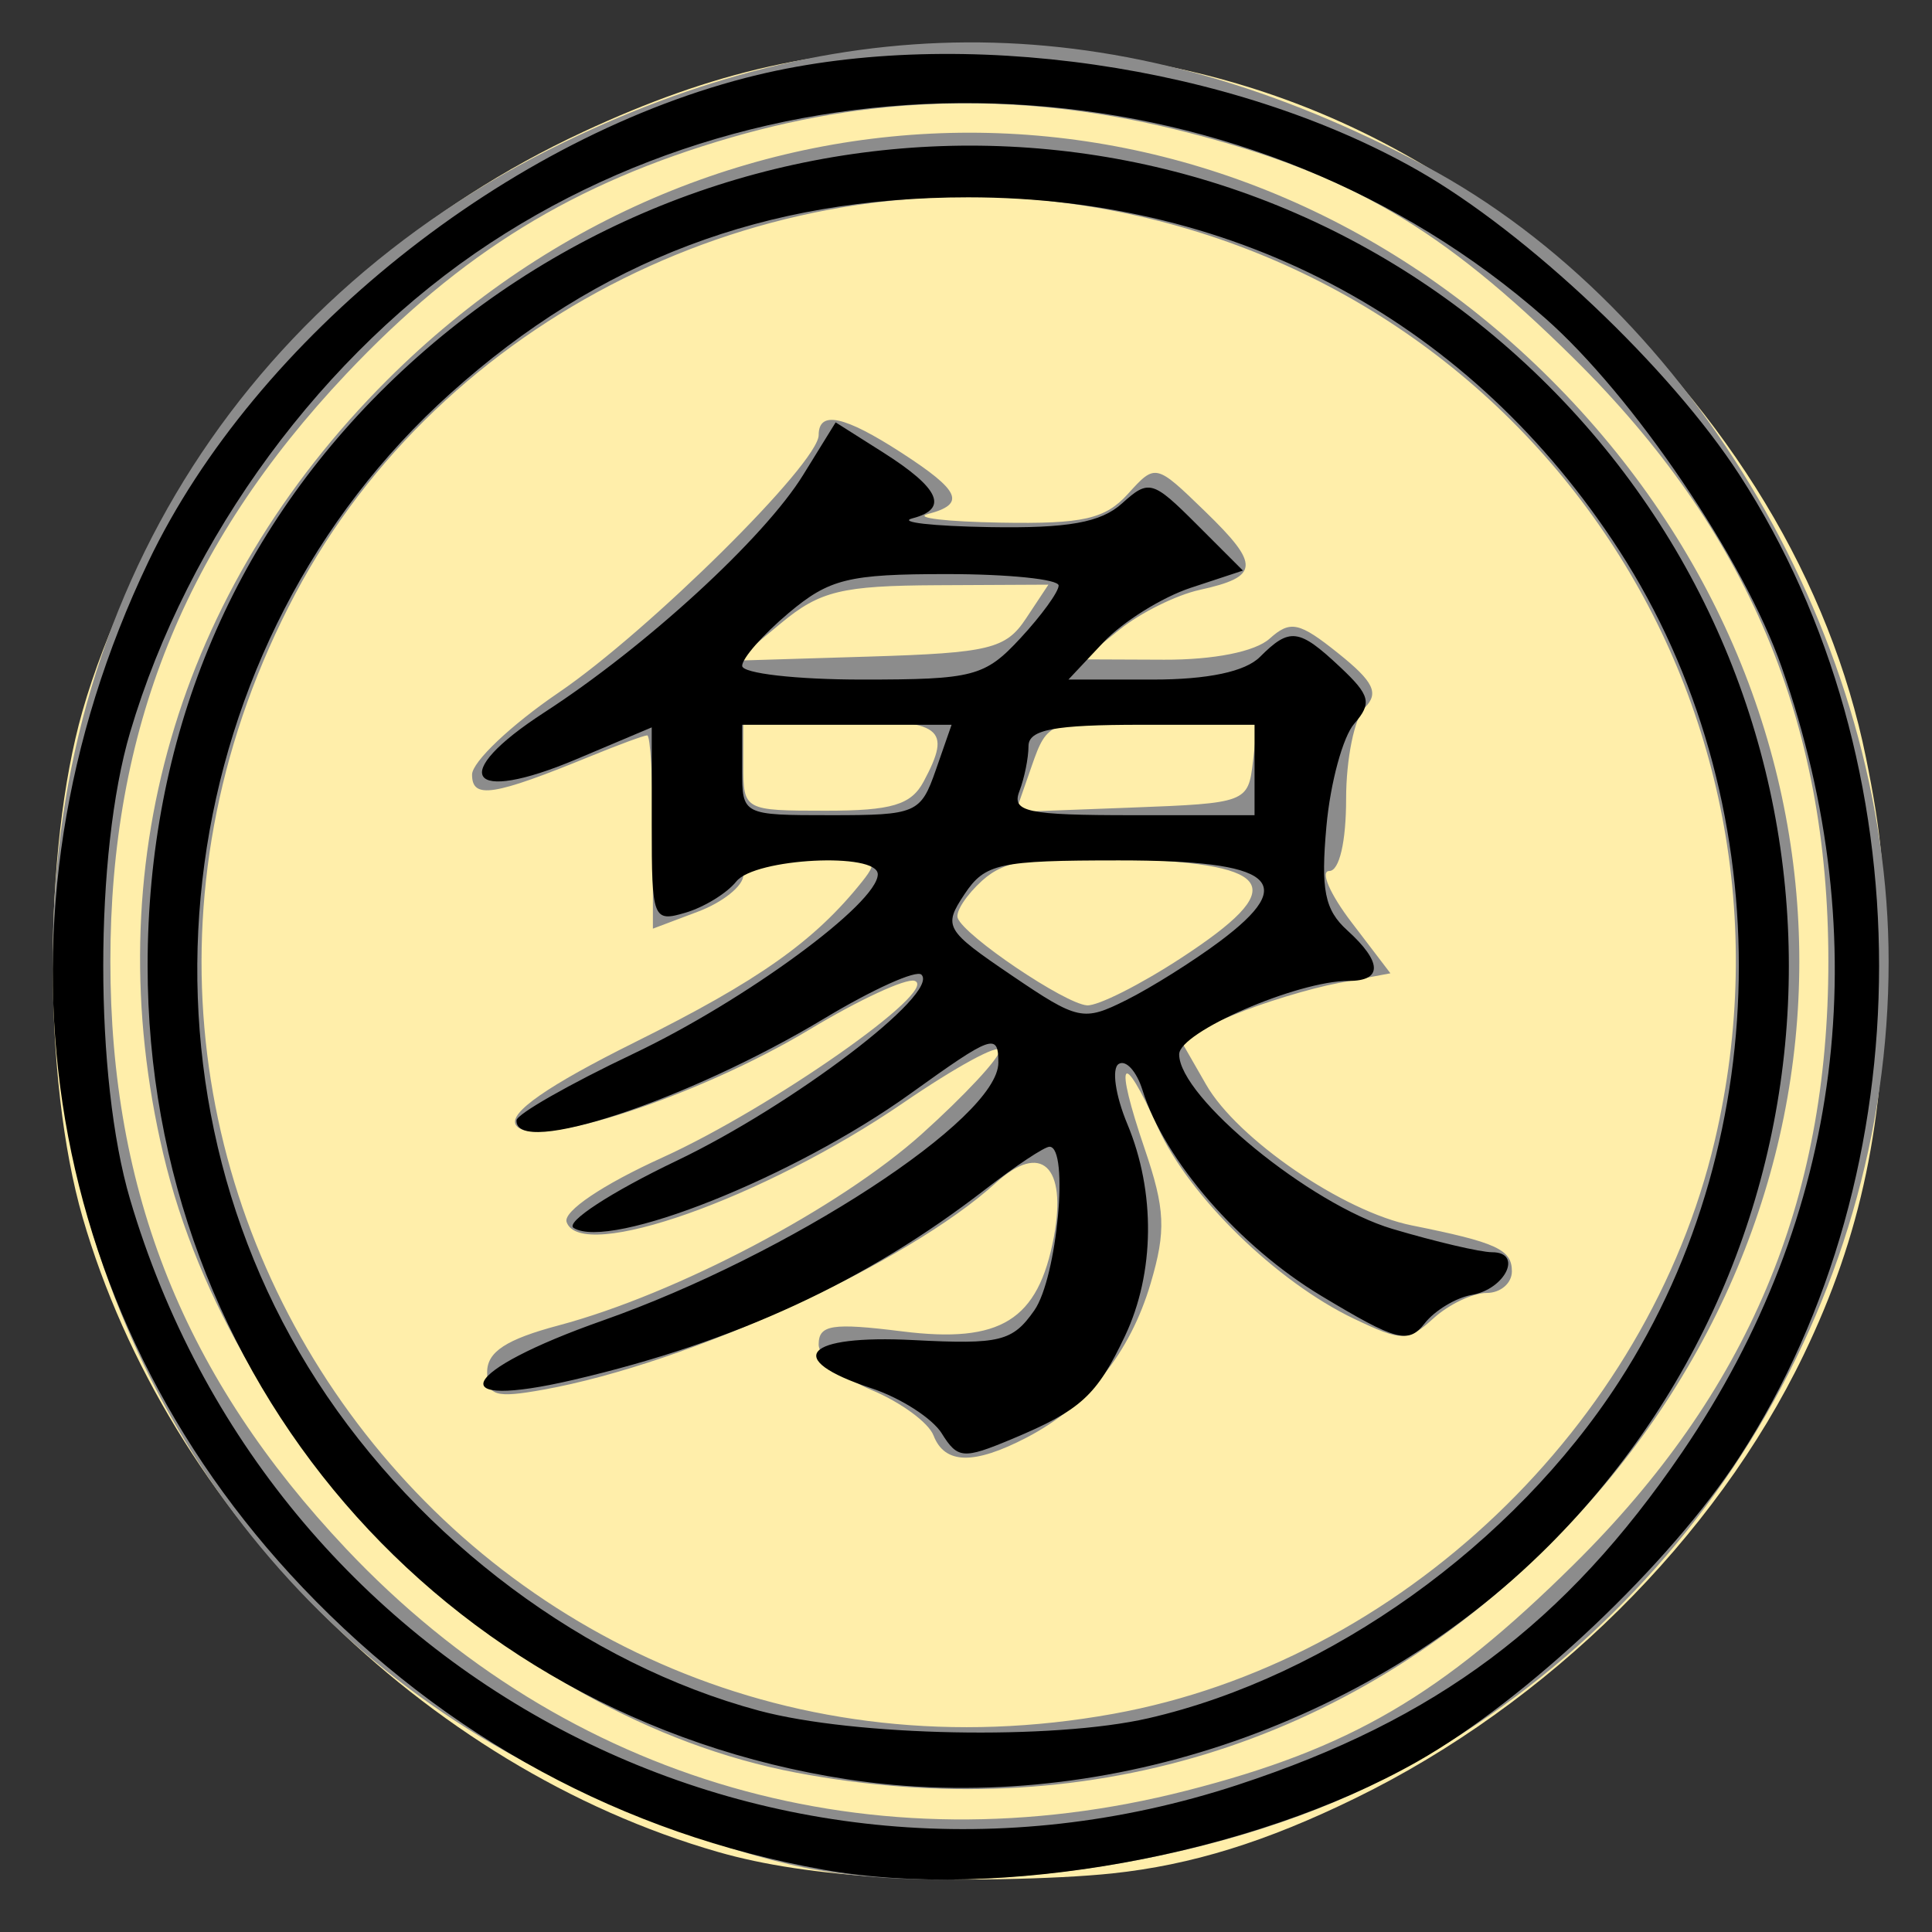
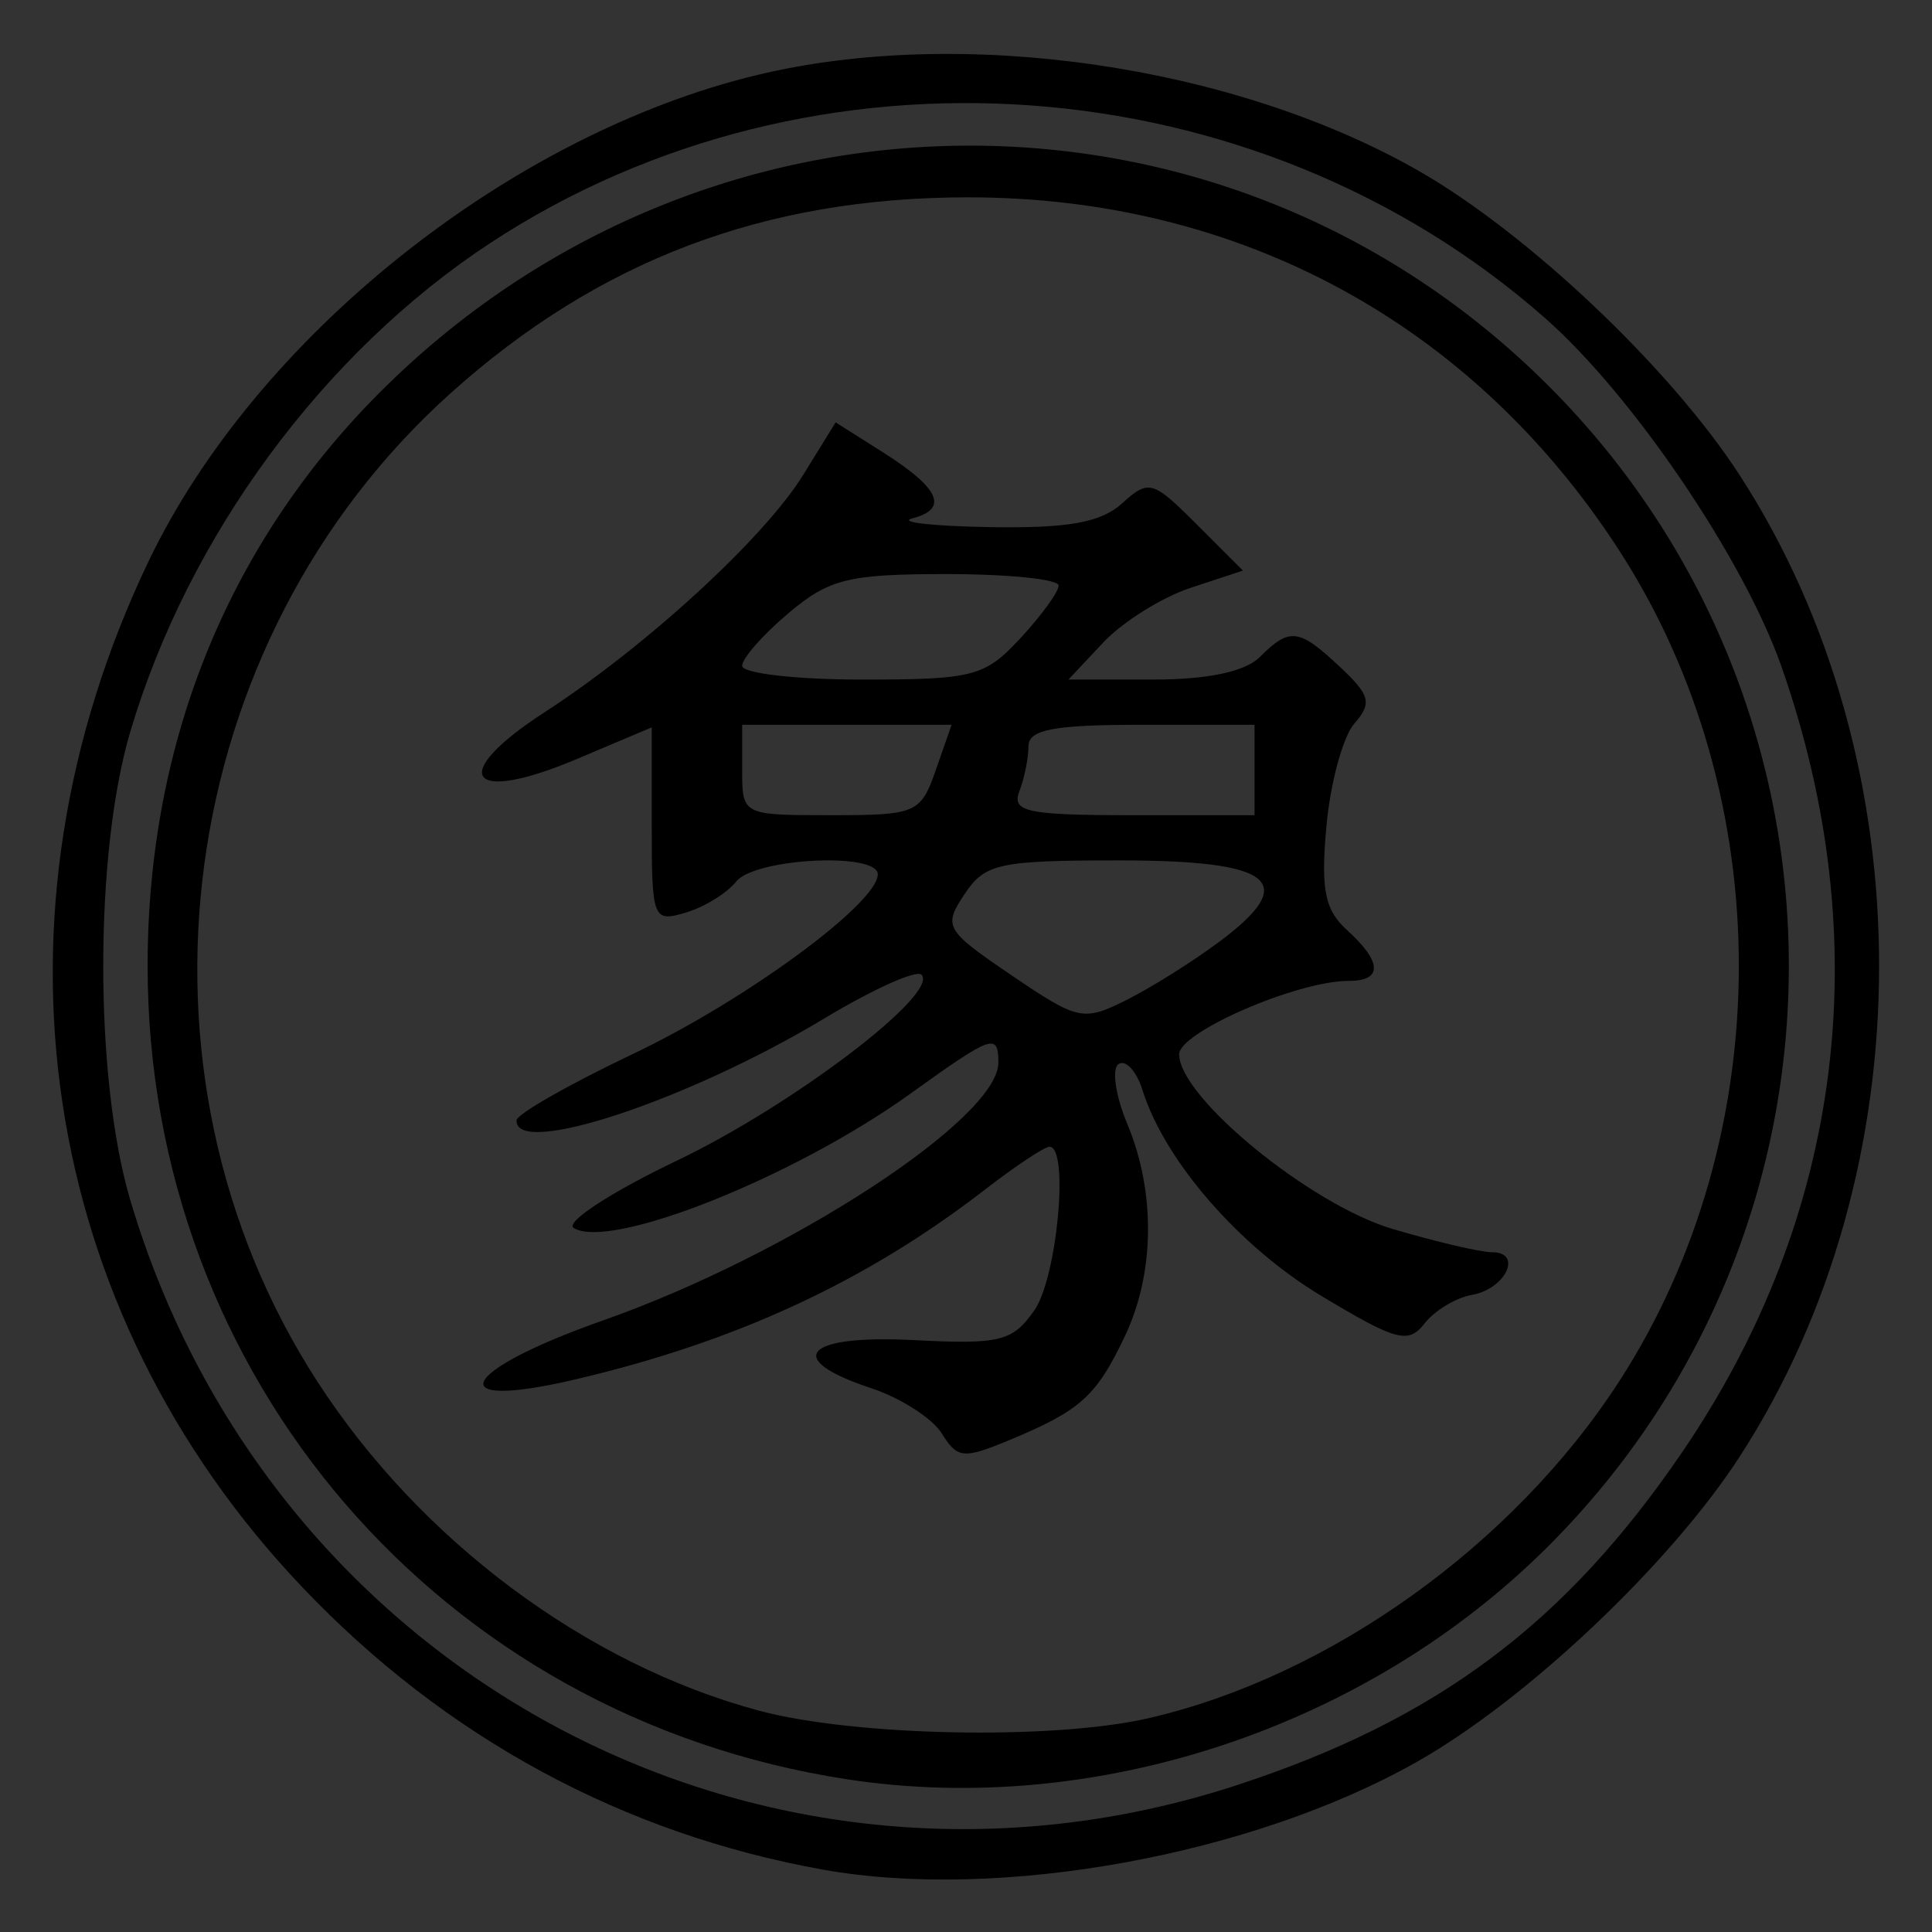
<svg xmlns="http://www.w3.org/2000/svg" xmlns:ns1="http://www.inkscape.org/namespaces/inkscape" xmlns:ns2="http://sodipodi.sourceforge.net/DTD/sodipodi-0.dtd" id="svg3076" version="1.1" ns1:version="0.48.2 r9819" width="128.202" height="128.22" ns2:docname="BlackElephant.svg">
  <rect width="100%" height="100%" fill="#333333" stroke="none" />
  <defs id="defs3080" />
  <ns2:namedview pagecolor="#ffffff" bordercolor="#666666" borderopacity="1" objecttolerance="10" gridtolerance="10" guidetolerance="10" ns1:pageopacity="0" ns1:pageshadow="2" ns1:window-width="1027" ns1:window-height="709" id="namedview3078" showgrid="false" ns1:zoom="3.8688525" ns1:cx="104.53855" ns1:cy="57.054009" ns1:window-x="242" ns1:window-y="148" ns1:window-maximized="0" ns1:current-layer="g3110" fit-margin-top="3" fit-margin-right="3" fit-margin-left="3" fit-margin-bottom="3" />
-   <path style="fill:#ffeeaa;fill-opacity:1" d="m 58.92,124.591 c -4.67,-0.291 -8.236,-0.828 -11.264,-1.697 -19.504,-5.596 -36.52,-22.584 -42.173,-42.105 -2.639,-9.112 -2.645,-24.363 -0.014,-33.586 1.501,-5.263 4.376,-11.375 7.729,-16.429 6.479,-9.767 15.022,-17.147 25.49,-22.019 8.725,-4.06 15.793,-5.635 25.301,-5.637 16.111,-0.003 28.76,4.772 40.625,15.336 10.121,9.011 16.841,20.148 19.209,31.834 1.023,5.048 1.268,7.695 1.268,13.699 0,10.415 -1.574,17.963 -5.401,25.907 -5.89,12.225 -16.94,23.16 -29.725,29.416 -5.962,2.917 -10.895,4.445 -16.155,5.004 -3.745,0.398 -10.825,0.529 -14.891,0.276 z" id="path3118" ns1:connector-curvature="0" />
  <g ns1:groupmode="layer" id="layer2" ns1:label="LAYER1" style="display:inline" transform="translate(3,3.22)" />
  <g id="g3110">
-     <path style="fill:#8c8c8c;fill-opacity:1" d="m 54.324,124.106 c -4.978,-0.833 -12.634,-3.625 -19.022,-6.936 C 16.577,107.463 4.622,88.481 3.579,66.797 2.373,41.746 15.057,20.258 37.437,9.436 56.704,0.12 75.083,0.622 94.55,10.998 c 17.895,9.538 30.774,31.635 30.774,52.799 0,22.755 -13.199,43.98 -33.846,54.426 -10.407,5.266 -26.048,7.742 -37.154,5.883 z m 24.415,-5.287 c 10.836,-2.771 16.91,-6.319 25.689,-15.001 11.553,-11.427 16.897,-24.084 16.897,-40.02 0,-15.937 -5.344,-28.593 -16.897,-40.02 C 95.649,15.094 89.574,11.547 78.739,8.775 68.322,6.111 58.532,6.223 48.526,9.122 38.096,12.142 30.584,16.756 22.977,24.813 12.257,36.167 7.324,48.452 7.324,63.797 c 0,15.345 4.933,27.631 15.652,38.984 14.624,15.488 34.999,21.348 55.762,16.038 z m -25.915,-1.192 C 33.67,114.001 15.459,96.19 10.83,76.557 6.368,57.636 11.72,39.17 25.713,25.197 c 21.888,-21.855 55.356,-21.855 77.211,0 21.965,21.965 21.965,55.235 0,77.2 -13.479,13.479 -31.083,18.83 -50.1,15.23 z m 21.066,-3.905 C 92.907,110.274 109.323,94.63 113.784,75.704 120.7,46.367 101.309,17.926 71.42,13.57 50.59,10.534 29.279,21.155 19.605,39.392 -0.65,77.579 31.375,121.429 73.89,113.722 z m -11.945,-18.469 c -0.326,-0.85 -2.174,-2.206 -4.107,-3.013 -1.933,-0.808 -3.514,-2.17 -3.514,-3.027 0,-1.307 0.894,-1.447 5.539,-0.867 6.543,0.818 9.029,-0.729 10.067,-6.26 0.884,-4.71 -0.846,-6.33 -3.842,-3.598 -5.861,5.343 -20.395,11.989 -30.013,13.724 -3.219,0.581 -3.75,0.416 -3.75,-1.161 0,-1.348 1.265,-2.175 4.75,-3.103 7.804,-2.078 18.627,-7.785 24.107,-12.712 2.828,-2.543 5.143,-5.029 5.143,-5.524 0,-0.495 -2.884,1.073 -6.408,3.486 -9.226,6.317 -21.388,10.617 -22.319,7.891 -0.24,-0.704 2.408,-2.487 6.347,-4.274 7.207,-3.268 18.468,-11.155 16.746,-11.729 -0.568,-0.189 -3.696,1.259 -6.95,3.22 -7.442,4.482 -18.448,8.06 -19.509,6.342 -0.495,-0.801 2.111,-2.611 7.927,-5.504 8.195,-4.076 11.887,-6.687 15.037,-10.629 1.257,-1.574 0.985,-1.718 -3.25,-1.718 -3.091,0 -4.622,0.424 -4.622,1.281 0,0.704 -1.35,1.79 -3,2.413 l -3,1.132 0,-6.413 c 0,-3.527 -0.17,-6.413 -0.378,-6.413 -0.208,0 -1.895,0.621 -3.75,1.38 -6.466,2.646 -7.872,2.865 -7.872,1.224 0,-0.842 2.587,-3.293 5.75,-5.447 6.005,-4.091 17.25,-15.227 17.25,-17.083 0,-1.652 1.695,-1.29 5.502,1.176 3.911,2.533 4.283,3.398 1.748,4.061 -0.963,0.252 1.218,0.51 4.845,0.573 5.443,0.096 6.915,-0.238 8.427,-1.908 1.829,-2.021 1.838,-2.019 5.116,1.158 3.68,3.566 3.625,4.34 -0.367,5.215 -1.524,0.334 -3.896,1.507 -5.271,2.607 l -2.5,2 5.421,0.022 c 3.295,0.014 6.04,-0.533 7,-1.394 1.377,-1.235 1.96,-1.111 4.558,0.971 2.357,1.888 2.723,2.644 1.75,3.616 -0.676,0.676 -1.229,3.389 -1.229,6.029 0,2.873 -0.449,4.8 -1.119,4.8 -0.615,0 0.046,1.527 1.47,3.394 l 2.589,3.394 -3.445,0.646 c -1.895,0.356 -5.049,1.316 -7.009,2.135 l -3.564,1.489 1.789,3.118 c 2.076,3.618 9.106,8.43 13.647,9.341 5.628,1.129 6.642,1.595 6.642,3.049 0,0.788 -0.752,1.433 -1.671,1.433 -0.919,0 -2.504,0.754 -3.522,1.675 -1.72,1.556 -2.093,1.559 -5.285,0.037 -5.13,-2.447 -10.954,-8.125 -13.011,-12.687 -2.418,-5.361 -2.915,-4.566 -0.88,1.406 1.364,4.004 1.429,5.437 0.402,8.92 -1.365,4.63 -4.184,8.138 -8.233,10.245 -3.503,1.823 -5.442,1.779 -6.179,-0.14 z m 16.464,-31.705 c 7.114,-4.657 6.308,-6.178 -3.468,-6.544 -6.32,-0.237 -8.234,0.043 -9.763,1.427 -1.046,0.947 -1.779,2.065 -1.628,2.484 0.425,1.183 7.116,5.701 8.584,5.797 0.721,0.047 3.544,-1.377 6.275,-3.164 z M 61.289,51.863 c 1.906,-3.561 1.227,-4.066 -5.465,-4.066 l -6.5,0 0,3 c 0,2.967 0.059,3 5.465,3 4.379,0 5.67,-0.384 6.5,-1.934 z m 21.852,-1.316 0.316,-2.75 -6.969,0 c -6.865,0 -6.984,0.045 -8.029,3.041 l -1.06,3.041 7.712,-0.291 c 7.588,-0.287 7.718,-0.336 8.029,-3.041 z m -15.063,-9.5 1.491,-2.25 -7.372,0.036 c -6.351,0.031 -7.788,0.38 -10.372,2.521 l -3,2.485 8.881,-0.271 c 7.943,-0.243 9.039,-0.509 10.372,-2.521 z" id="path3114" ns1:connector-curvature="0" />
    <path style="fill:#000000;fill-opacity:1" d="M 54.611,124.063 C 41.347,121.687 29.549,115.293 20.09,105.354 2.505,86.877 -1.415,60.838 9.84,37.285 16.951,22.405 33.789,8.941 50.248,4.975 c 13.535,-3.262 31.524,-0.669 43.808,6.315 7.278,4.138 16.762,13.112 21.374,20.226 12.348,19.047 12.348,46.11 0,65.157 -4.616,7.121 -14.104,16.095 -21.374,20.219 -10.958,6.216 -27.744,9.267 -39.445,7.172 z m 27.527,-5.626 c 13.229,-4.338 21.735,-10.706 29.484,-22.072 10.671,-15.652 12.98,-33.884 6.598,-52.113 -2.504,-7.152 -9.875,-18.023 -15.692,-23.143 C 83.277,4.164 53.955,2.071 32.552,16.114 21.461,23.391 12.474,35.595 8.634,48.594 c -2.377,8.045 -2.377,22.955 0,31 9.363,31.692 42.276,49.084 73.504,38.844 z m -25.94,-0.371 C 29.213,113.929 9.795,91.344 9.795,64.094 c 0,-15.022 5.488,-28.347 15.856,-38.5 21.692,-21.241 55.855,-21.24 77.096,1.53e-4 21.274,21.274 21.274,55.725 0,77 -12.034,12.034 -30.009,18.009 -46.549,15.473 z m 20.022,-4.052 c 12.003,-2.766 24.205,-11.499 31.223,-22.348 10.588,-16.368 10.588,-38.776 0,-55.144 -9.735,-15.05 -25.182,-23.428 -43.195,-23.428 -13.495,0 -24.518,4.172 -34.349,13 -18.392,16.516 -22.221,44.896 -8.846,65.572 6.825,10.55 17.841,18.764 29.3,21.845 6.35,1.708 19.528,1.964 25.868,0.503 z M 62.495,95.119 c -0.631,-1.01 -2.745,-2.364 -4.697,-3.008 -5.867,-1.936 -4.421,-3.561 2.835,-3.186 5.732,0.296 6.555,0.093 8.002,-1.973 1.517,-2.165 2.323,-10.858 1.007,-10.858 -0.333,0 -2.246,1.269 -4.25,2.82 -7.918,6.128 -16.584,10.139 -27.307,12.641 -8.909,2.078 -7.618,-0.575 1.913,-3.929 12.373,-4.354 26.25,-13.4 26.25,-17.11 0,-1.996 -0.388,-1.859 -5.857,2.071 -7.701,5.532 -19.899,10.394 -22.323,8.896 -0.598,-0.37 2.481,-2.379 6.842,-4.464 7.7,-3.681 17.452,-11.094 16.237,-12.342 -0.33,-0.339 -3.228,0.966 -6.44,2.899 -9.044,5.446 -20.522,9.248 -20.433,6.768 0.015,-0.412 3.502,-2.401 7.75,-4.419 7.422,-3.526 16.223,-9.986 16.223,-11.909 0,-1.486 -8.161,-1.071 -9.39,0.477 -0.611,0.769 -2.123,1.7 -3.36,2.067 -2.171,0.645 -2.25,0.44 -2.25,-5.813 l 0,-6.481 -5.001,2.113 c -7.21,3.046 -8.562,1.064 -2.121,-3.109 6.742,-4.369 14.575,-11.556 17.169,-15.753 l 2.157,-3.49 3.131,1.982 c 3.776,2.391 4.39,3.757 1.97,4.385 -0.993,0.257 1.309,0.52 5.116,0.584 5.216,0.087 7.382,-0.301 8.79,-1.575 1.771,-1.603 2.029,-1.531 4.944,1.384 l 3.075,3.075 -3.468,1.145 c -1.907,0.63 -4.513,2.257 -5.79,3.616 l -2.321,2.471 5.603,0 c 3.647,0 6.127,-0.524 7.103,-1.5 1.979,-1.979 2.586,-1.902 5.327,0.673 1.995,1.874 2.124,2.39 0.937,3.75 -0.757,0.867 -1.589,3.93 -1.85,6.807 -0.382,4.216 -0.115,5.554 1.377,6.905 2.326,2.105 2.364,3.367 0.101,3.36 -3.389,-0.01 -11.25,3.396 -11.25,4.874 0,2.844 8.698,9.964 14.148,11.582 2.868,0.852 5.845,1.549 6.616,1.549 2.059,0 0.897,2.443 -1.348,2.834 -1.054,0.184 -2.464,1.036 -3.132,1.893 -1.075,1.379 -1.865,1.168 -6.857,-1.834 -5.452,-3.279 -10.396,-8.97 -11.863,-13.658 -0.39,-1.245 -1.1,-2.023 -1.577,-1.728 -0.477,0.295 -0.22,2.087 0.572,3.982 1.885,4.51 1.826,9.894 -0.152,14.063 -1.89,3.983 -2.935,4.934 -7.537,6.857 -3.193,1.334 -3.569,1.303 -4.623,-0.384 z m 18.463,-32.664 c 5.3,-3.966 3.558,-5.361 -6.696,-5.361 -7.981,0 -8.905,0.202 -10.262,2.245 -1.425,2.147 -1.289,2.382 3.128,5.382 4.414,2.997 4.752,3.07 7.619,1.637 1.65,-0.825 4.445,-2.581 6.211,-3.902 z m -18.86,-11.361 1.046,-3 -6.948,0 -6.948,0 0,3 c 0,2.994 0.011,3 5.902,3 5.659,0 5.945,-0.124 6.948,-3 z m 21.15,0 0,-3 -7.5,0 c -5.808,0 -7.5,0.32 -7.5,1.418 0,0.78 -0.273,2.13 -0.607,3 -0.523,1.362 0.518,1.582 7.5,1.582 l 8.107,0 0,-3 z m -15.54,-8.74 c 1.397,-1.507 2.54,-3.082 2.54,-3.5 0,-0.418 -3.34,-0.76 -7.423,-0.76 -6.527,0 -7.795,0.313 -10.5,2.589 -1.692,1.424 -3.077,2.999 -3.077,3.5 0,0.501 3.582,0.911 7.96,0.911 7.391,0 8.141,-0.196 10.5,-2.74 z" id="path3112" ns1:connector-curvature="0" />
  </g>
</svg>